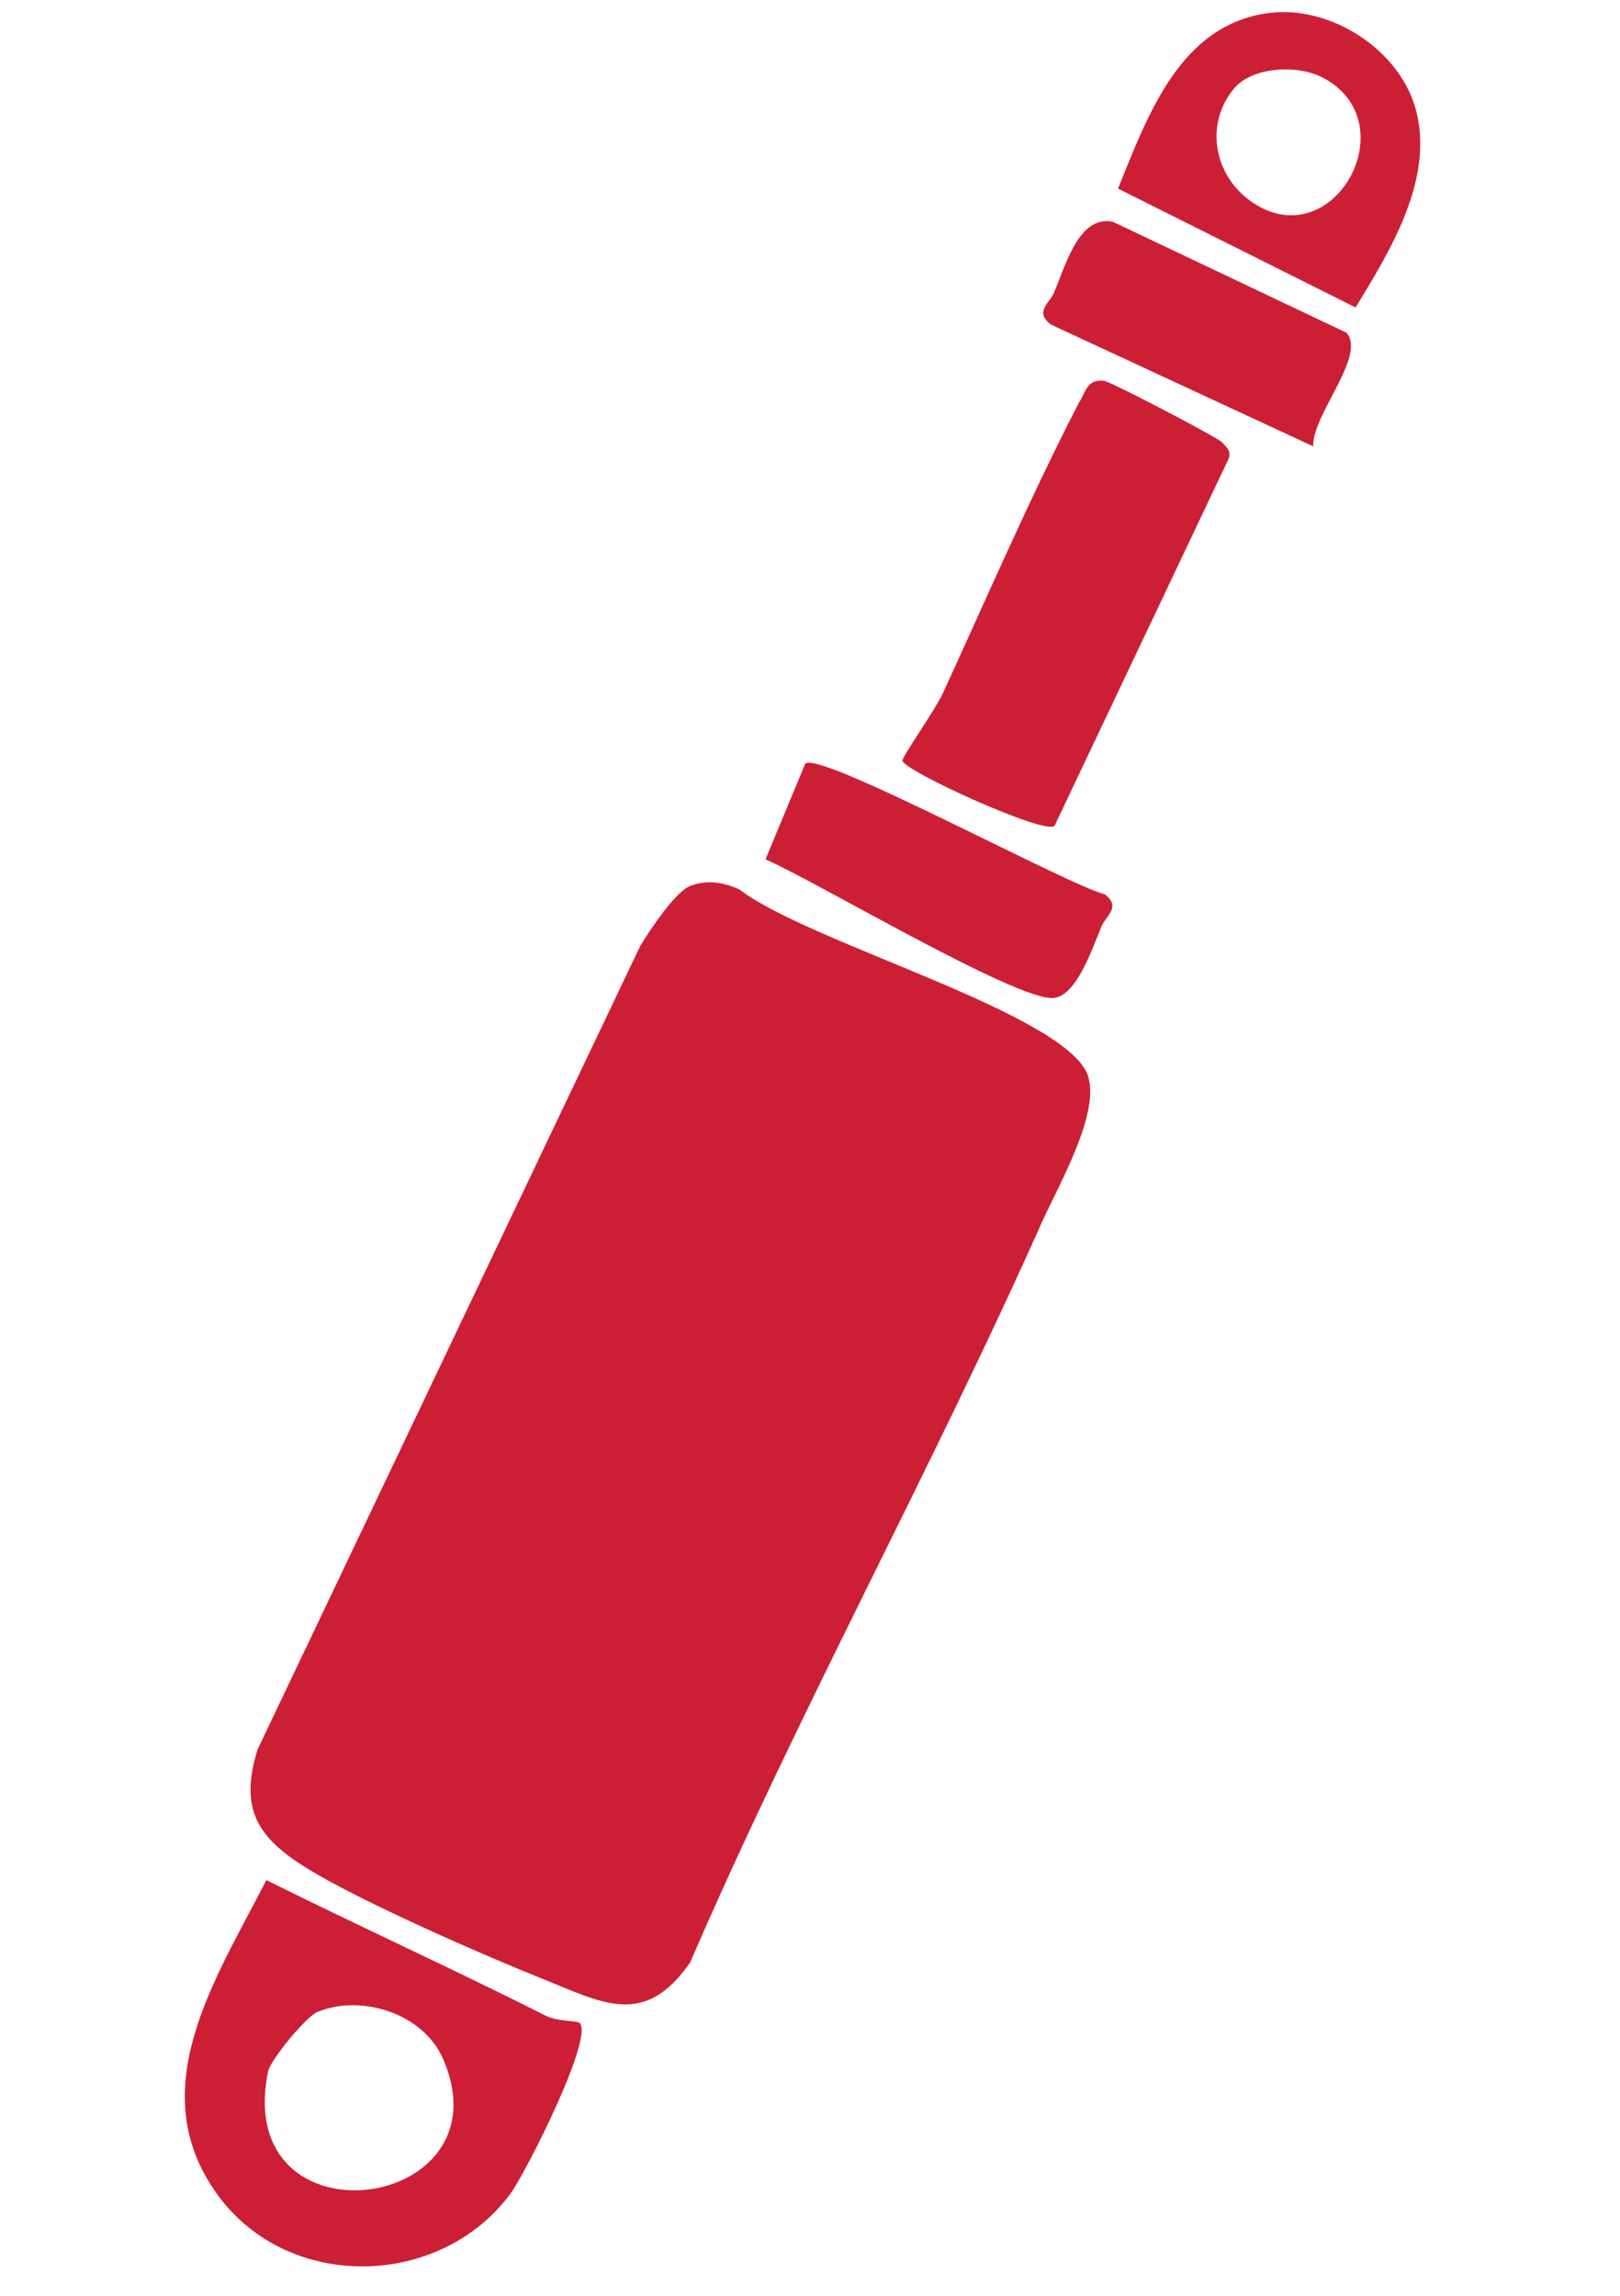
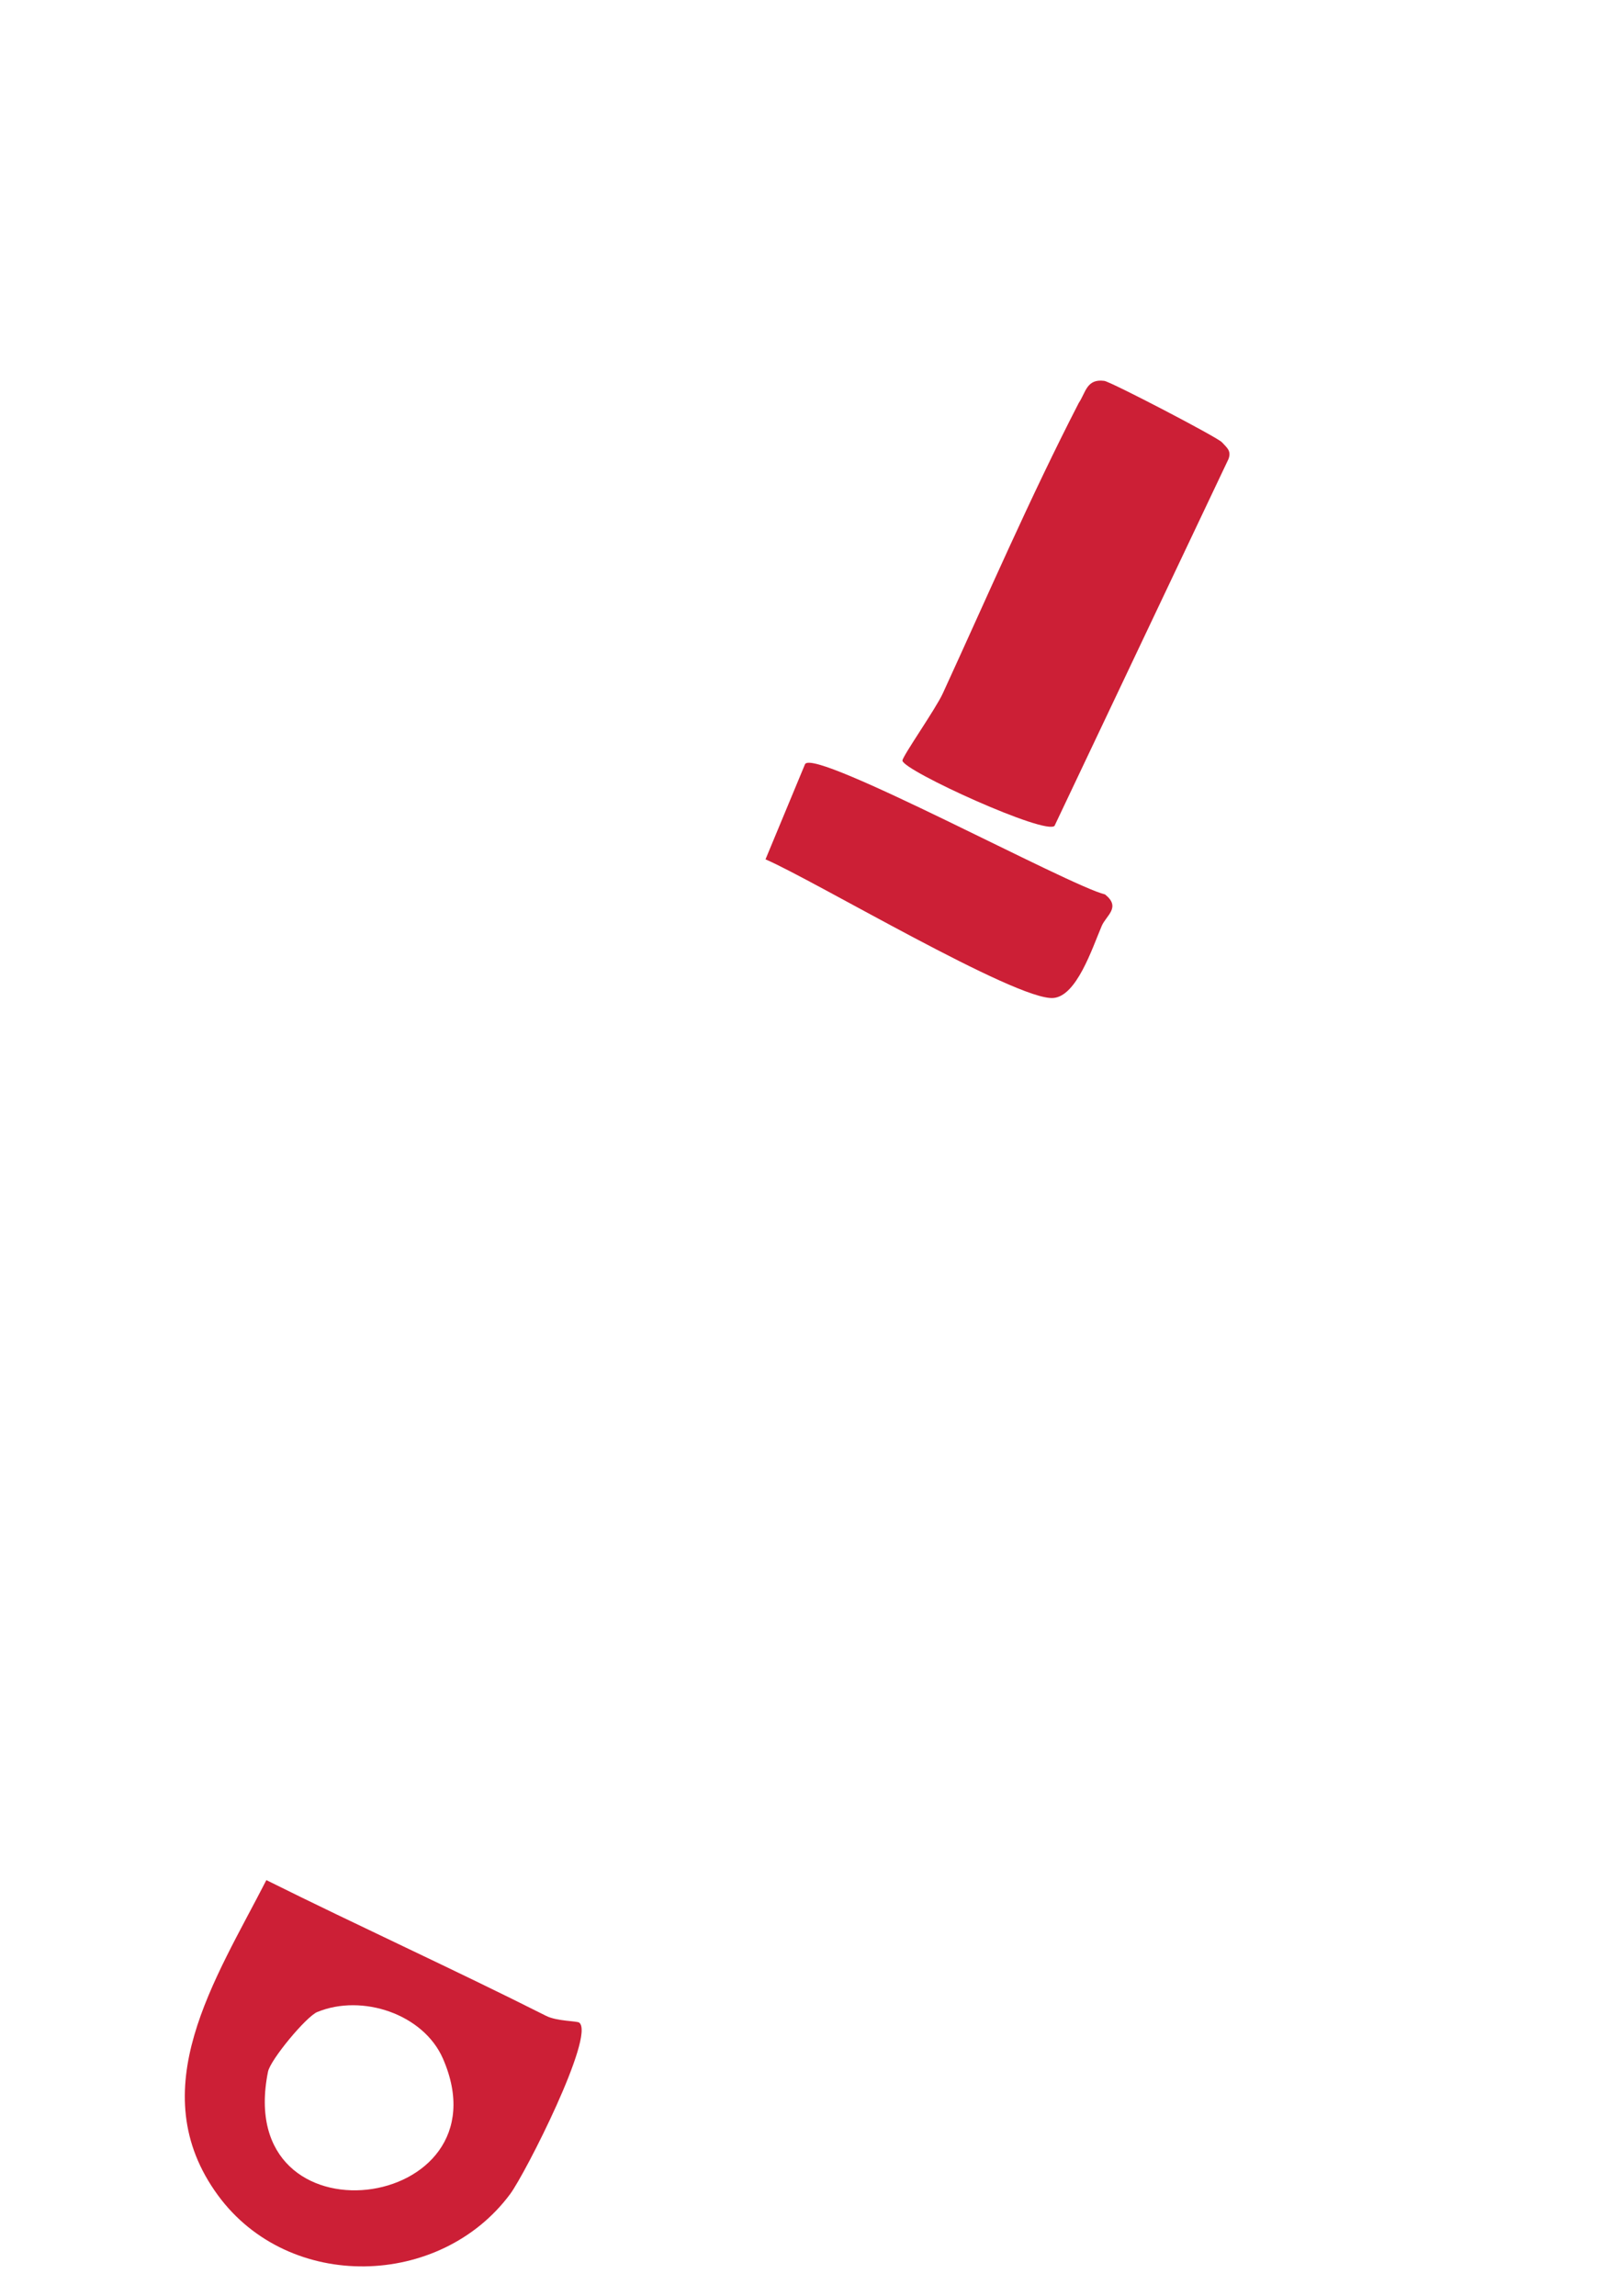
<svg xmlns="http://www.w3.org/2000/svg" width="60" height="85" viewBox="0 0 60 85" fill="none">
  <g clip-path="url(#clip0_2225_717)">
-     <path d="M25.539 32.81C26.173 32.56 26.794 32.657 27.392 32.936C29.879 34.844 38.715 37.296 40.159 39.547C40.992 40.838 39.227 43.821 38.571 45.293C34.464 54.5 29.566 63.396 25.559 72.662C23.869 75.093 22.316 74.155 20.102 73.269C17.888 72.383 13.428 70.429 11.437 69.214C9.567 68.073 8.842 67.016 9.539 64.774L23.703 35.042C24.043 34.466 25.01 33.023 25.539 32.815L25.539 32.81Z" fill="#CC1F36" />
    <path d="M21.455 74.888C22.049 75.364 19.462 80.469 18.894 81.234C16.305 84.72 10.71 84.872 8.074 81.282C5.215 77.381 7.991 73.274 9.865 69.61C13.303 71.32 16.794 72.907 20.226 74.636C20.625 74.839 21.367 74.82 21.455 74.888ZM11.755 74.491C11.34 74.661 10.012 76.265 9.926 76.704C8.598 83.287 18.89 81.924 16.407 76.223C15.684 74.563 13.41 73.814 11.759 74.491L11.755 74.491Z" fill="#CC1F36" />
    <path d="M39.064 30.568C38.793 30.965 33.45 28.531 33.424 28.162C33.411 28.018 34.655 26.25 34.919 25.672C36.572 22.074 38.141 18.439 39.955 14.917C40.214 14.534 40.243 14.014 40.899 14.102C41.143 14.134 45.094 16.191 45.257 16.375C45.439 16.576 45.617 16.691 45.497 17.001L39.063 30.564L39.064 30.568Z" fill="#CC1F36" />
-     <path d="M47.001 0.481C49.29 0.184 51.91 1.867 52.465 4.16C53.08 6.702 51.489 9.277 50.208 11.384L41.407 6.983C42.506 4.295 43.685 0.909 47.001 0.481ZM45.691 3.293C44.516 4.737 45.048 6.792 46.663 7.661C49.552 9.223 52.063 4.47 48.979 2.867C48.031 2.375 46.354 2.478 45.691 3.293Z" fill="#CC1F36" />
    <path d="M29.822 28.286C30.212 27.709 39.618 32.807 40.926 33.115C41.529 33.594 40.971 33.891 40.804 34.283C40.44 35.143 39.873 36.879 39.014 36.95C37.655 37.064 30.158 32.595 28.352 31.817L29.821 28.281L29.822 28.286Z" fill="#CC1F36" />
-     <path d="M48.645 16.529L38.912 12.012C38.31 11.533 38.867 11.236 39.034 10.844C39.48 9.79 39.965 7.953 41.218 8.212L49.87 12.319C50.625 13.173 48.566 15.398 48.641 16.534L48.645 16.529Z" fill="#CC1F36" />
  </g>
  <defs>
    <clipPath id="clip0_2225_717">
      <rect width="52.358" height="79.965" fill="white" transform="translate(0 4.885) rotate(-5.353)" />
    </clipPath>
  </defs>
</svg>